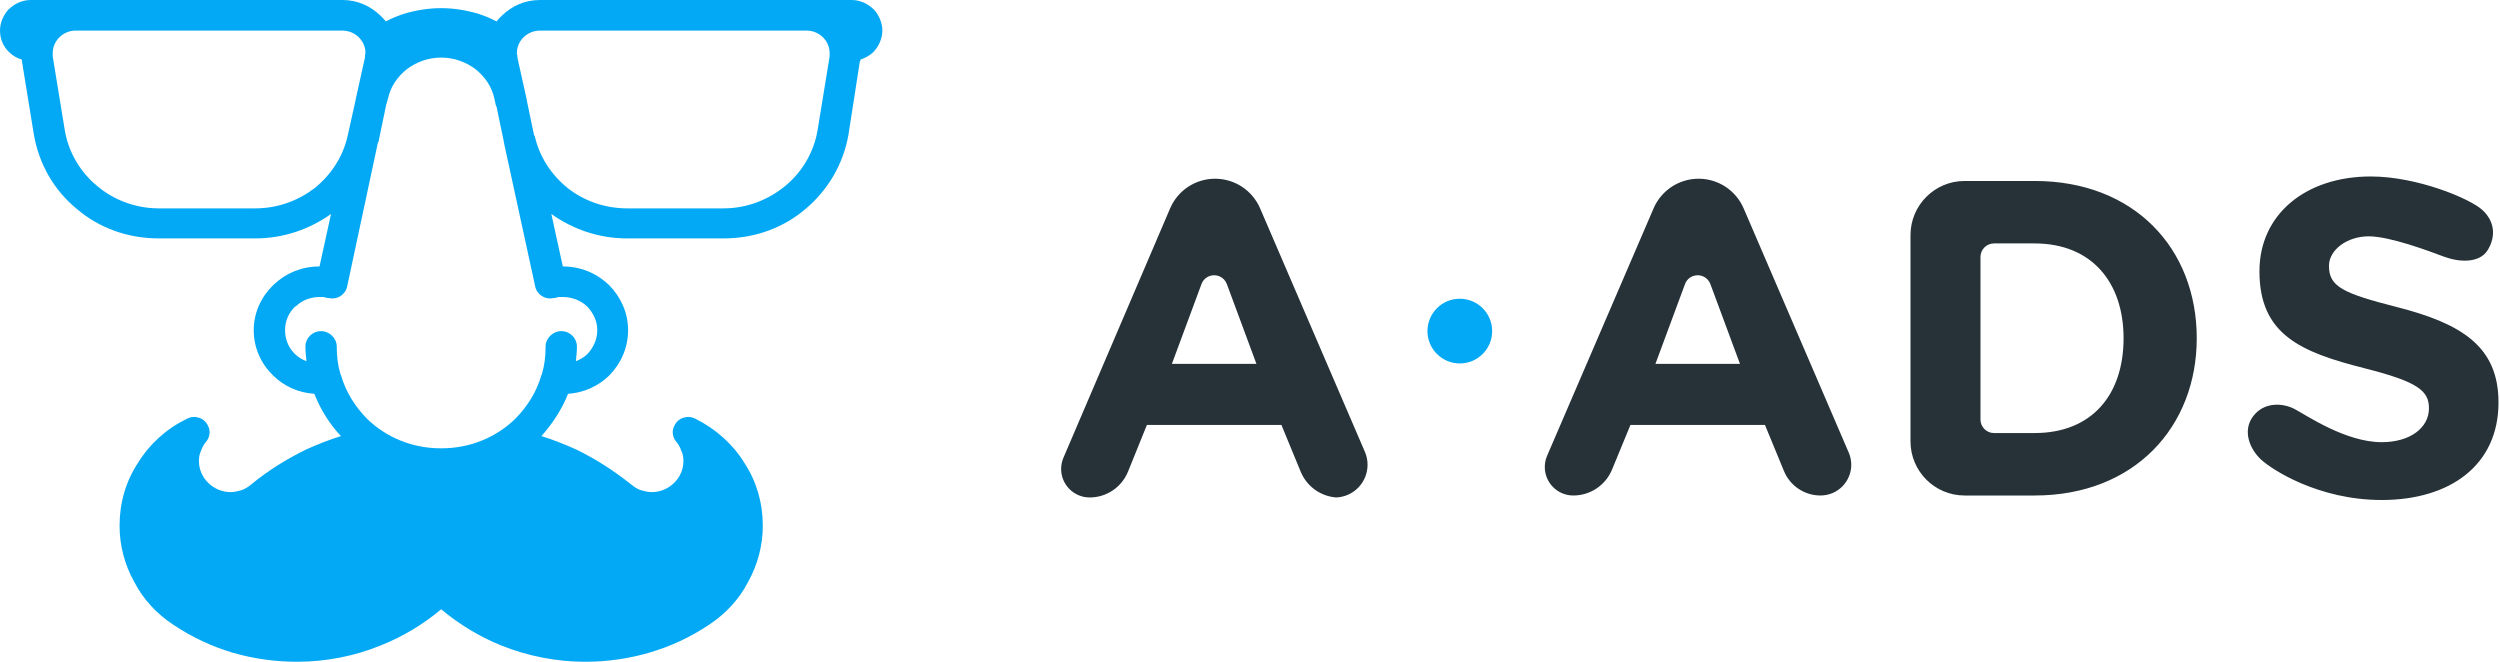
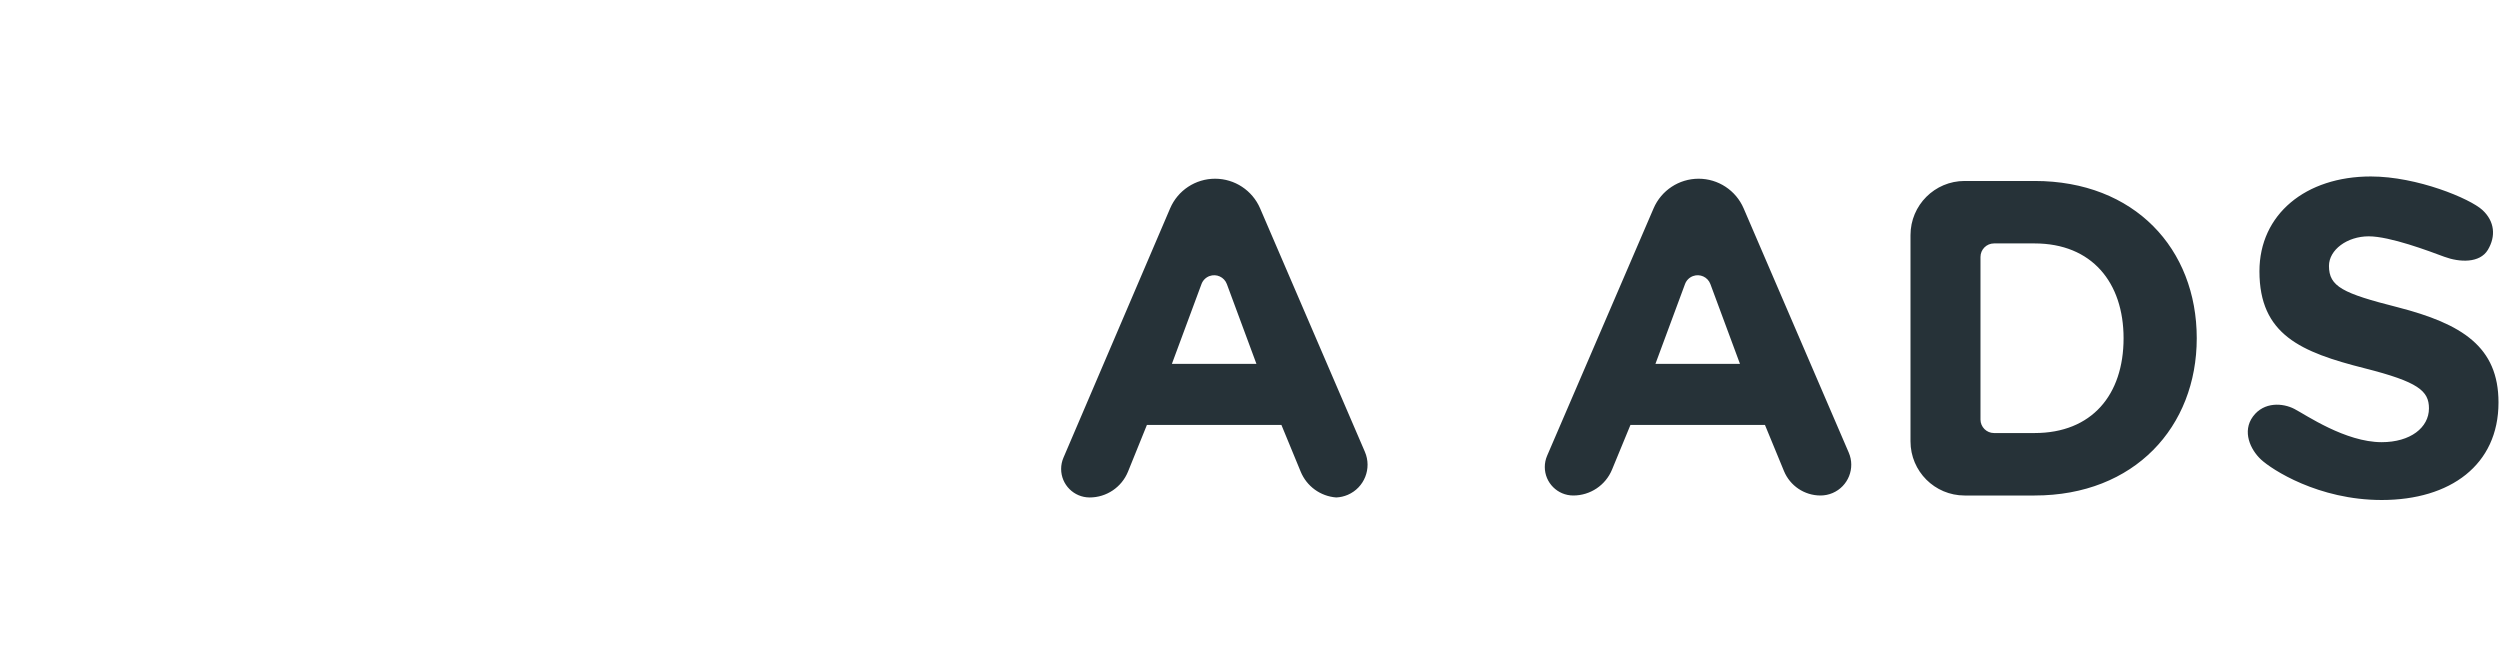
<svg xmlns="http://www.w3.org/2000/svg" width="170px" height="45px" viewBox="0 0 170 45" version="1.1">
  <title>Group</title>
  <desc>Created with Sketch.</desc>
  <defs />
  <g id="Main-pages" stroke="none" stroke-width="1" fill="none" fill-rule="evenodd">
    <g id="NewLogo" transform="translate(-151, -30)">
      <g id="Group" transform="translate(151, 30)">
        <g id="Group-8" transform="translate(72, 12)">
          <path d="M0.314,19.125 L7.568,2.17 C8.091,0.946 9.294,0.153 10.625,0.153 L10.625,0.153 C11.957,0.153 13.16,0.945 13.687,2.168 L20.813,18.725 C21.298,19.854 20.777,21.162 19.649,21.648 C19.399,21.755 19.132,21.816 18.86,21.827 L18.86,21.827 C17.79,21.746 16.857,21.068 16.448,20.076 L15.137,16.897 L5.989,16.897 L4.705,20.07 C4.274,21.132 3.243,21.827 2.097,21.827 C2.097,21.827 2.097,21.827 2.097,21.827 C2.097,21.827 2.097,21.827 2.097,21.827 L2.097,21.827 C1.026,21.827 0.157,20.959 0.157,19.888 C0.157,19.626 0.211,19.366 0.314,19.125 Z M7.689,12.742 L13.437,12.742 L11.426,7.316 C11.249,6.84 10.72,6.597 10.243,6.773 C9.992,6.866 9.794,7.065 9.701,7.316 L7.689,12.742 Z M33.204,18.99 L40.444,2.168 C40.97,0.945 42.174,0.153 43.506,0.153 L43.506,0.153 C44.837,0.153 46.041,0.945 46.567,2.168 L53.715,18.776 C54.172,19.837 53.682,21.067 52.621,21.524 C52.359,21.636 52.078,21.694 51.794,21.694 C51.794,21.694 51.794,21.694 51.794,21.694 C51.794,21.694 51.794,21.694 51.794,21.694 L51.794,21.694 C50.706,21.694 49.725,21.038 49.31,20.032 L48.018,16.897 L38.87,16.897 L37.619,19.931 C37.179,20.998 36.139,21.694 34.984,21.694 L34.984,21.694 C33.914,21.694 33.046,20.827 33.046,19.756 C33.046,19.493 33.1,19.232 33.204,18.99 Z M40.57,12.742 L46.318,12.742 L44.306,7.316 C44.13,6.84 43.6,6.597 43.124,6.773 C42.873,6.866 42.674,7.065 42.581,7.316 L40.57,12.742 Z M57.914,18.014 L57.914,3.986 C57.914,1.953 59.562,0.306 61.594,0.306 L66.351,0.306 C73.15,0.306 77.379,4.919 77.379,11 C77.379,17.019 73.15,21.694 66.351,21.694 L61.594,21.694 C59.562,21.694 57.914,20.047 57.914,18.014 Z M63.593,17.447 L66.351,17.447 C70.245,17.447 72.403,14.85 72.403,11 C72.403,7.211 70.245,4.553 66.351,4.553 L63.593,4.553 C63.085,4.553 62.673,4.965 62.673,5.473 L62.673,16.527 C62.673,17.035 63.085,17.447 63.593,17.447 Z M89.955,22 C94.622,22 97.898,19.617 97.898,15.369 C97.898,11.581 95.425,10.022 91.037,8.892 C87.298,7.944 86.37,7.486 86.37,6.081 C86.37,4.981 87.616,4.07 89.071,4.07 C90.525,4.07 93.169,5.073 94.209,5.459 C95.248,5.845 96.625,5.908 97.175,4.989 C97.725,4.07 97.646,3.059 96.807,2.283 C95.969,1.507 92.366,0 89.214,0 C84.794,0 81.642,2.567 81.642,6.447 C81.642,10.756 84.454,11.947 88.812,13.047 C92.428,13.964 93.169,14.575 93.169,15.767 C93.169,17.081 91.902,18.068 89.955,18.068 C87.483,18.068 84.797,16.21 84.016,15.806 C83.235,15.402 81.952,15.306 81.203,16.32 C80.453,17.334 81.022,18.571 81.749,19.248 C82.477,19.925 85.645,22 89.955,22 Z" id="A-ADS" fill="#263238" />
-           <path d="M27.267,12.714 C28.482,12.714 29.467,11.729 29.467,10.514 C29.467,9.299 28.482,8.314 27.267,8.314 C26.052,8.314 25.067,9.299 25.067,10.514 C25.067,11.729 26.052,12.714 27.267,12.714 Z" id="Oval-2" fill="#03A9F4" />
        </g>
        <g id="a-ads-icon" fill="#03A9F4" fill-rule="nonzero">
-           <path d="M11.822,42.506 C10.651,41.744 9.728,40.739 9.124,39.561 C8.485,38.418 8.13,37.102 8.13,35.751 C8.13,34.192 8.556,32.737 9.373,31.49 C10.154,30.208 11.29,29.169 12.71,28.476 C13.243,28.199 13.882,28.406 14.13,28.926 C14.343,29.307 14.272,29.758 13.988,30.069 C13.846,30.242 13.74,30.45 13.669,30.658 C13.562,30.866 13.527,31.109 13.527,31.351 C13.527,31.94 13.775,32.46 14.166,32.841 C14.556,33.222 15.089,33.464 15.692,33.464 C15.941,33.464 16.189,33.395 16.438,33.326 C16.651,33.256 16.864,33.118 17.077,32.945 C18.213,32.009 19.491,31.212 20.84,30.554 C21.621,30.208 22.402,29.896 23.183,29.654 C22.402,28.822 21.799,27.852 21.373,26.778 C20.272,26.709 19.314,26.259 18.568,25.531 C17.751,24.734 17.254,23.661 17.254,22.448 C17.254,21.27 17.751,20.196 18.568,19.4 C18.604,19.365 18.604,19.365 18.639,19.33 C19.456,18.568 20.521,18.118 21.728,18.118 L22.509,14.55 C21.053,15.589 19.278,16.212 17.361,16.212 L10.793,16.212 C8.663,16.212 6.71,15.485 5.219,14.203 C3.692,12.956 2.663,11.189 2.308,9.18 L1.491,4.157 C1.491,4.157 1.491,4.122 1.491,4.088 L1.491,4.053 C1.136,3.949 0.852,3.776 0.604,3.533 C0.213,3.152 0,2.633 0,2.079 C0,1.559 0.213,1.074 0.533,0.693 C0.568,0.658 0.568,0.624 0.604,0.624 C0.994,0.242 1.527,0 2.095,0 L5.148,0 L23.254,0 L23.29,0 C24.32,0 25.207,0.416 25.882,1.074 C25.988,1.178 26.13,1.316 26.237,1.455 C26.627,1.247 27.053,1.074 27.479,0.935 C28.296,0.693 29.148,0.554 30,0.554 C30.852,0.554 31.704,0.693 32.521,0.935 C32.947,1.074 33.373,1.247 33.763,1.455 C33.87,1.316 34.012,1.178 34.118,1.074 C34.793,0.416 35.68,0 36.71,0 L36.746,0 L54.852,0 L57.87,0 L57.905,0 C58.473,0 59.006,0.242 59.396,0.624 C59.396,0.624 59.432,0.658 59.467,0.693 C59.787,1.074 60,1.559 60,2.079 C60,2.633 59.751,3.152 59.396,3.533 C59.148,3.776 58.828,3.949 58.509,4.053 L58.509,4.088 C58.509,4.122 58.509,4.157 58.473,4.157 L57.692,9.18 C57.337,11.189 56.272,12.956 54.781,14.203 C53.29,15.485 51.337,16.212 49.207,16.212 L42.639,16.212 C40.722,16.212 38.947,15.589 37.491,14.55 L38.272,18.118 C39.515,18.118 40.615,18.603 41.432,19.4 C42.213,20.196 42.71,21.27 42.71,22.448 C42.71,23.661 42.213,24.734 41.432,25.531 C40.686,26.259 39.692,26.709 38.627,26.778 C38.201,27.852 37.562,28.822 36.817,29.654 C37.598,29.896 38.379,30.208 39.16,30.554 C40.509,31.212 41.751,32.009 42.923,32.945 C43.136,33.118 43.349,33.256 43.562,33.326 C43.811,33.395 44.059,33.464 44.308,33.464 C44.911,33.464 45.444,33.222 45.834,32.841 C46.225,32.46 46.473,31.94 46.473,31.351 C46.473,31.109 46.438,30.866 46.331,30.658 C46.26,30.45 46.154,30.242 46.012,30.069 C45.728,29.758 45.657,29.307 45.87,28.926 C46.118,28.406 46.757,28.199 47.29,28.476 C48.675,29.169 49.846,30.208 50.627,31.49 C51.444,32.737 51.87,34.192 51.87,35.751 C51.87,37.102 51.515,38.418 50.876,39.561 C50.272,40.739 49.349,41.744 48.178,42.506 C46.935,43.337 45.586,43.961 44.166,44.376 C42.746,44.792 41.29,45 39.799,45 C37.846,45 35.893,44.619 34.083,43.891 C32.627,43.303 31.243,42.471 30,41.432 C28.757,42.471 27.373,43.303 25.882,43.891 C24.107,44.619 22.154,45 20.201,45 C18.71,45 17.219,44.792 15.799,44.376 C14.414,43.961 13.065,43.337 11.822,42.506 Z M33.621,6.721 C33.444,5.889 32.982,5.231 32.343,4.711 C31.704,4.226 30.888,3.915 30,3.915 C29.112,3.915 28.296,4.226 27.657,4.711 C27.018,5.231 26.556,5.889 26.379,6.721 L26.237,7.206 L26.237,7.24 L25.74,9.63 L25.74,9.665 L25.704,9.665 L23.609,19.469 C23.503,20.023 22.935,20.404 22.367,20.266 C22.331,20.266 22.296,20.266 22.26,20.266 C22.189,20.231 22.083,20.231 22.012,20.196 C21.941,20.196 21.834,20.196 21.728,20.196 C21.089,20.196 20.521,20.439 20.13,20.82 C20.095,20.82 20.095,20.855 20.059,20.855 C19.633,21.27 19.385,21.824 19.385,22.448 C19.385,23.106 19.633,23.661 20.059,24.076 C20.272,24.284 20.556,24.457 20.84,24.561 C20.805,24.249 20.769,23.903 20.769,23.557 C20.769,23.002 21.231,22.517 21.834,22.517 C22.402,22.517 22.899,23.002 22.899,23.557 C22.899,24.215 22.97,24.838 23.148,25.427 C23.148,25.462 23.148,25.462 23.183,25.497 C23.503,26.64 24.142,27.644 24.959,28.476 C26.237,29.723 28.012,30.485 29.964,30.485 L30,30.485 L30.036,30.485 C31.988,30.485 33.763,29.723 35.041,28.476 C35.858,27.644 36.497,26.64 36.817,25.497 C36.852,25.462 36.852,25.462 36.852,25.427 C37.03,24.838 37.101,24.215 37.101,23.557 C37.101,23.002 37.598,22.517 38.166,22.517 C38.769,22.517 39.231,23.002 39.231,23.557 C39.231,23.903 39.195,24.249 39.16,24.561 C39.444,24.457 39.728,24.284 39.941,24.076 C40.331,23.661 40.615,23.106 40.615,22.448 C40.615,21.824 40.331,21.27 39.941,20.855 C39.515,20.439 38.911,20.196 38.272,20.196 C38.166,20.196 38.059,20.196 37.988,20.196 C37.882,20.231 37.811,20.231 37.74,20.266 C37.704,20.266 37.669,20.266 37.633,20.266 C37.065,20.404 36.497,20.023 36.391,19.469 L34.26,9.665 L34.26,9.63 L33.763,7.24 L33.728,7.206 L33.621,6.721 Z M36.32,9.215 L36.355,9.215 C36.675,10.67 37.491,11.882 38.592,12.783 C39.692,13.649 41.112,14.169 42.639,14.169 L49.207,14.169 C50.805,14.169 52.26,13.58 53.396,12.644 C54.533,11.709 55.349,10.358 55.598,8.834 L56.414,3.845 L56.414,3.811 C56.414,3.776 56.414,3.741 56.414,3.707 C56.414,3.707 56.414,3.672 56.414,3.603 C56.414,3.187 56.237,2.806 55.953,2.529 C55.669,2.252 55.278,2.079 54.852,2.079 L36.746,2.079 C36.284,2.079 35.893,2.252 35.609,2.529 C35.325,2.806 35.148,3.187 35.148,3.603 C35.148,3.672 35.148,3.741 35.183,3.776 C35.183,3.811 35.183,3.845 35.183,3.88 L35.183,3.915 L35.822,6.79 L35.822,6.824 L36.32,9.215 Z M23.645,9.215 L24.178,6.824 L24.178,6.79 L24.817,3.915 L24.817,3.88 C24.817,3.845 24.817,3.811 24.817,3.776 C24.817,3.741 24.852,3.672 24.852,3.603 C24.852,3.187 24.675,2.806 24.391,2.529 C24.107,2.252 23.716,2.079 23.254,2.079 L5.148,2.079 C4.722,2.079 4.331,2.252 4.047,2.529 C3.763,2.806 3.586,3.187 3.586,3.603 C3.586,3.672 3.586,3.707 3.586,3.707 C3.586,3.741 3.586,3.776 3.586,3.811 L3.586,3.845 L4.402,8.834 C4.651,10.358 5.467,11.709 6.604,12.644 C7.704,13.58 9.195,14.169 10.793,14.169 L17.361,14.169 C18.888,14.169 20.272,13.649 21.408,12.783 C22.509,11.882 23.325,10.67 23.645,9.215 Z" id="Shape" />
-         </g>
+           </g>
      </g>
    </g>
  </g>
</svg>